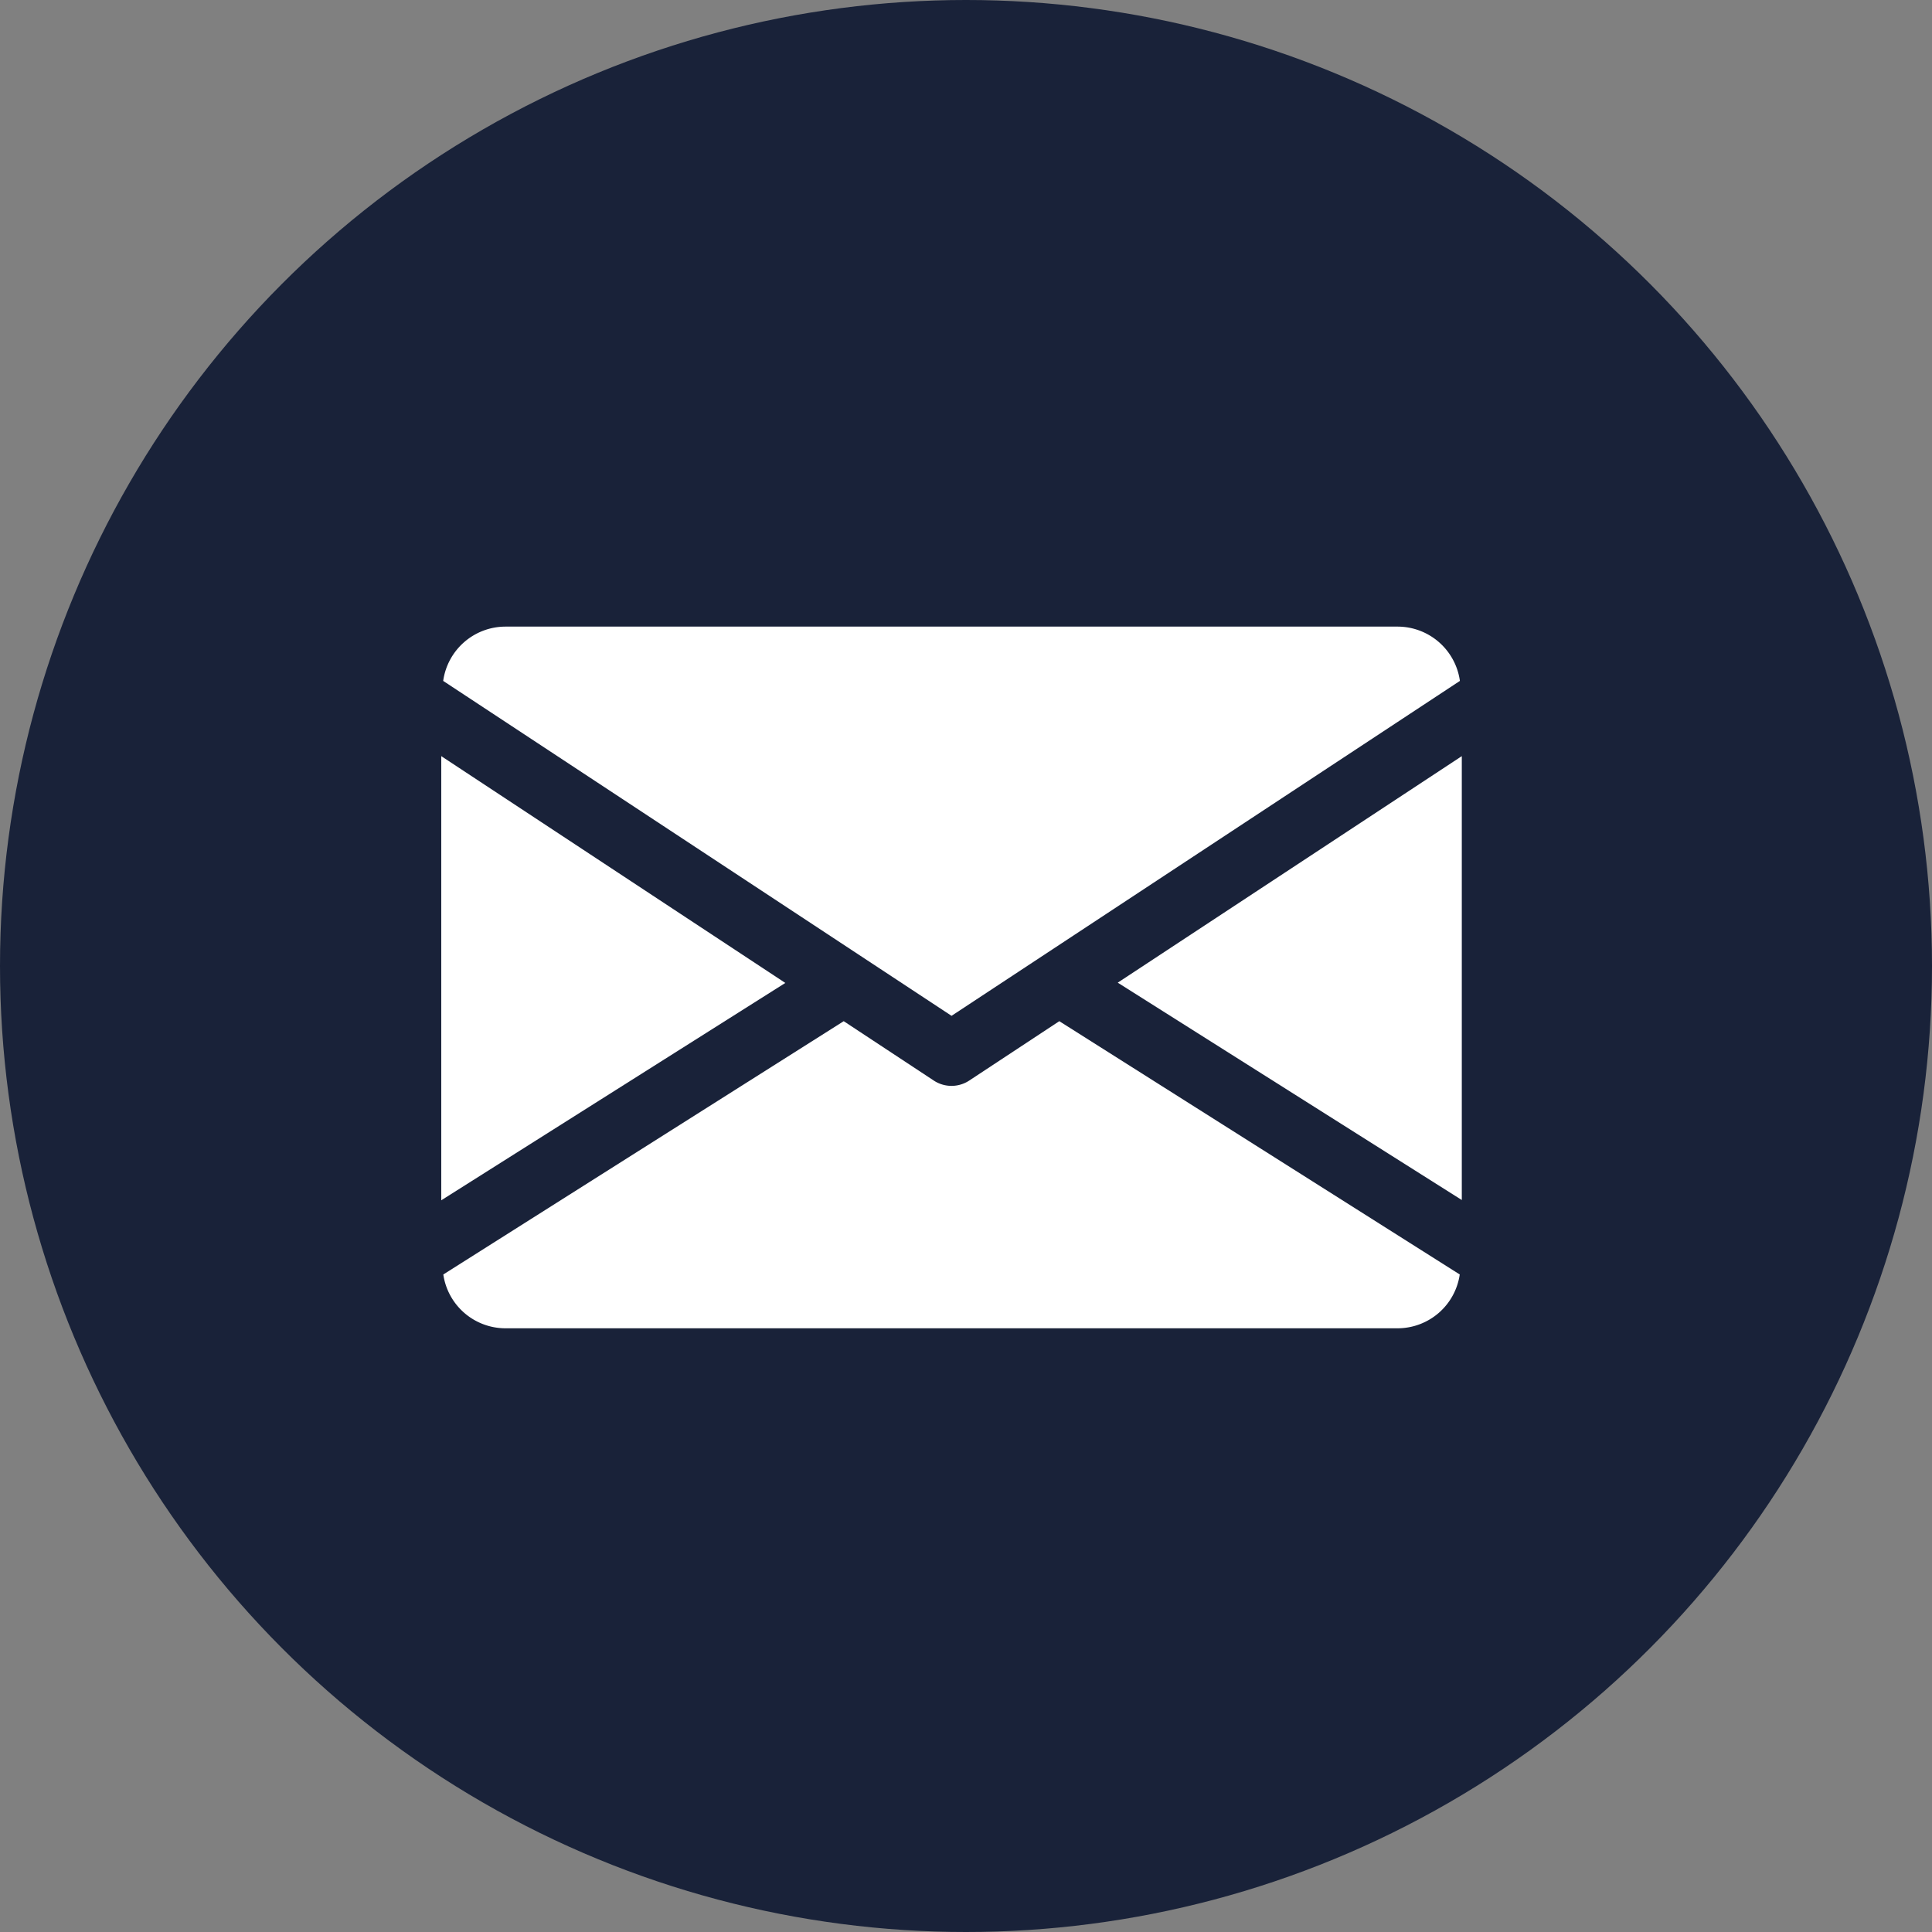
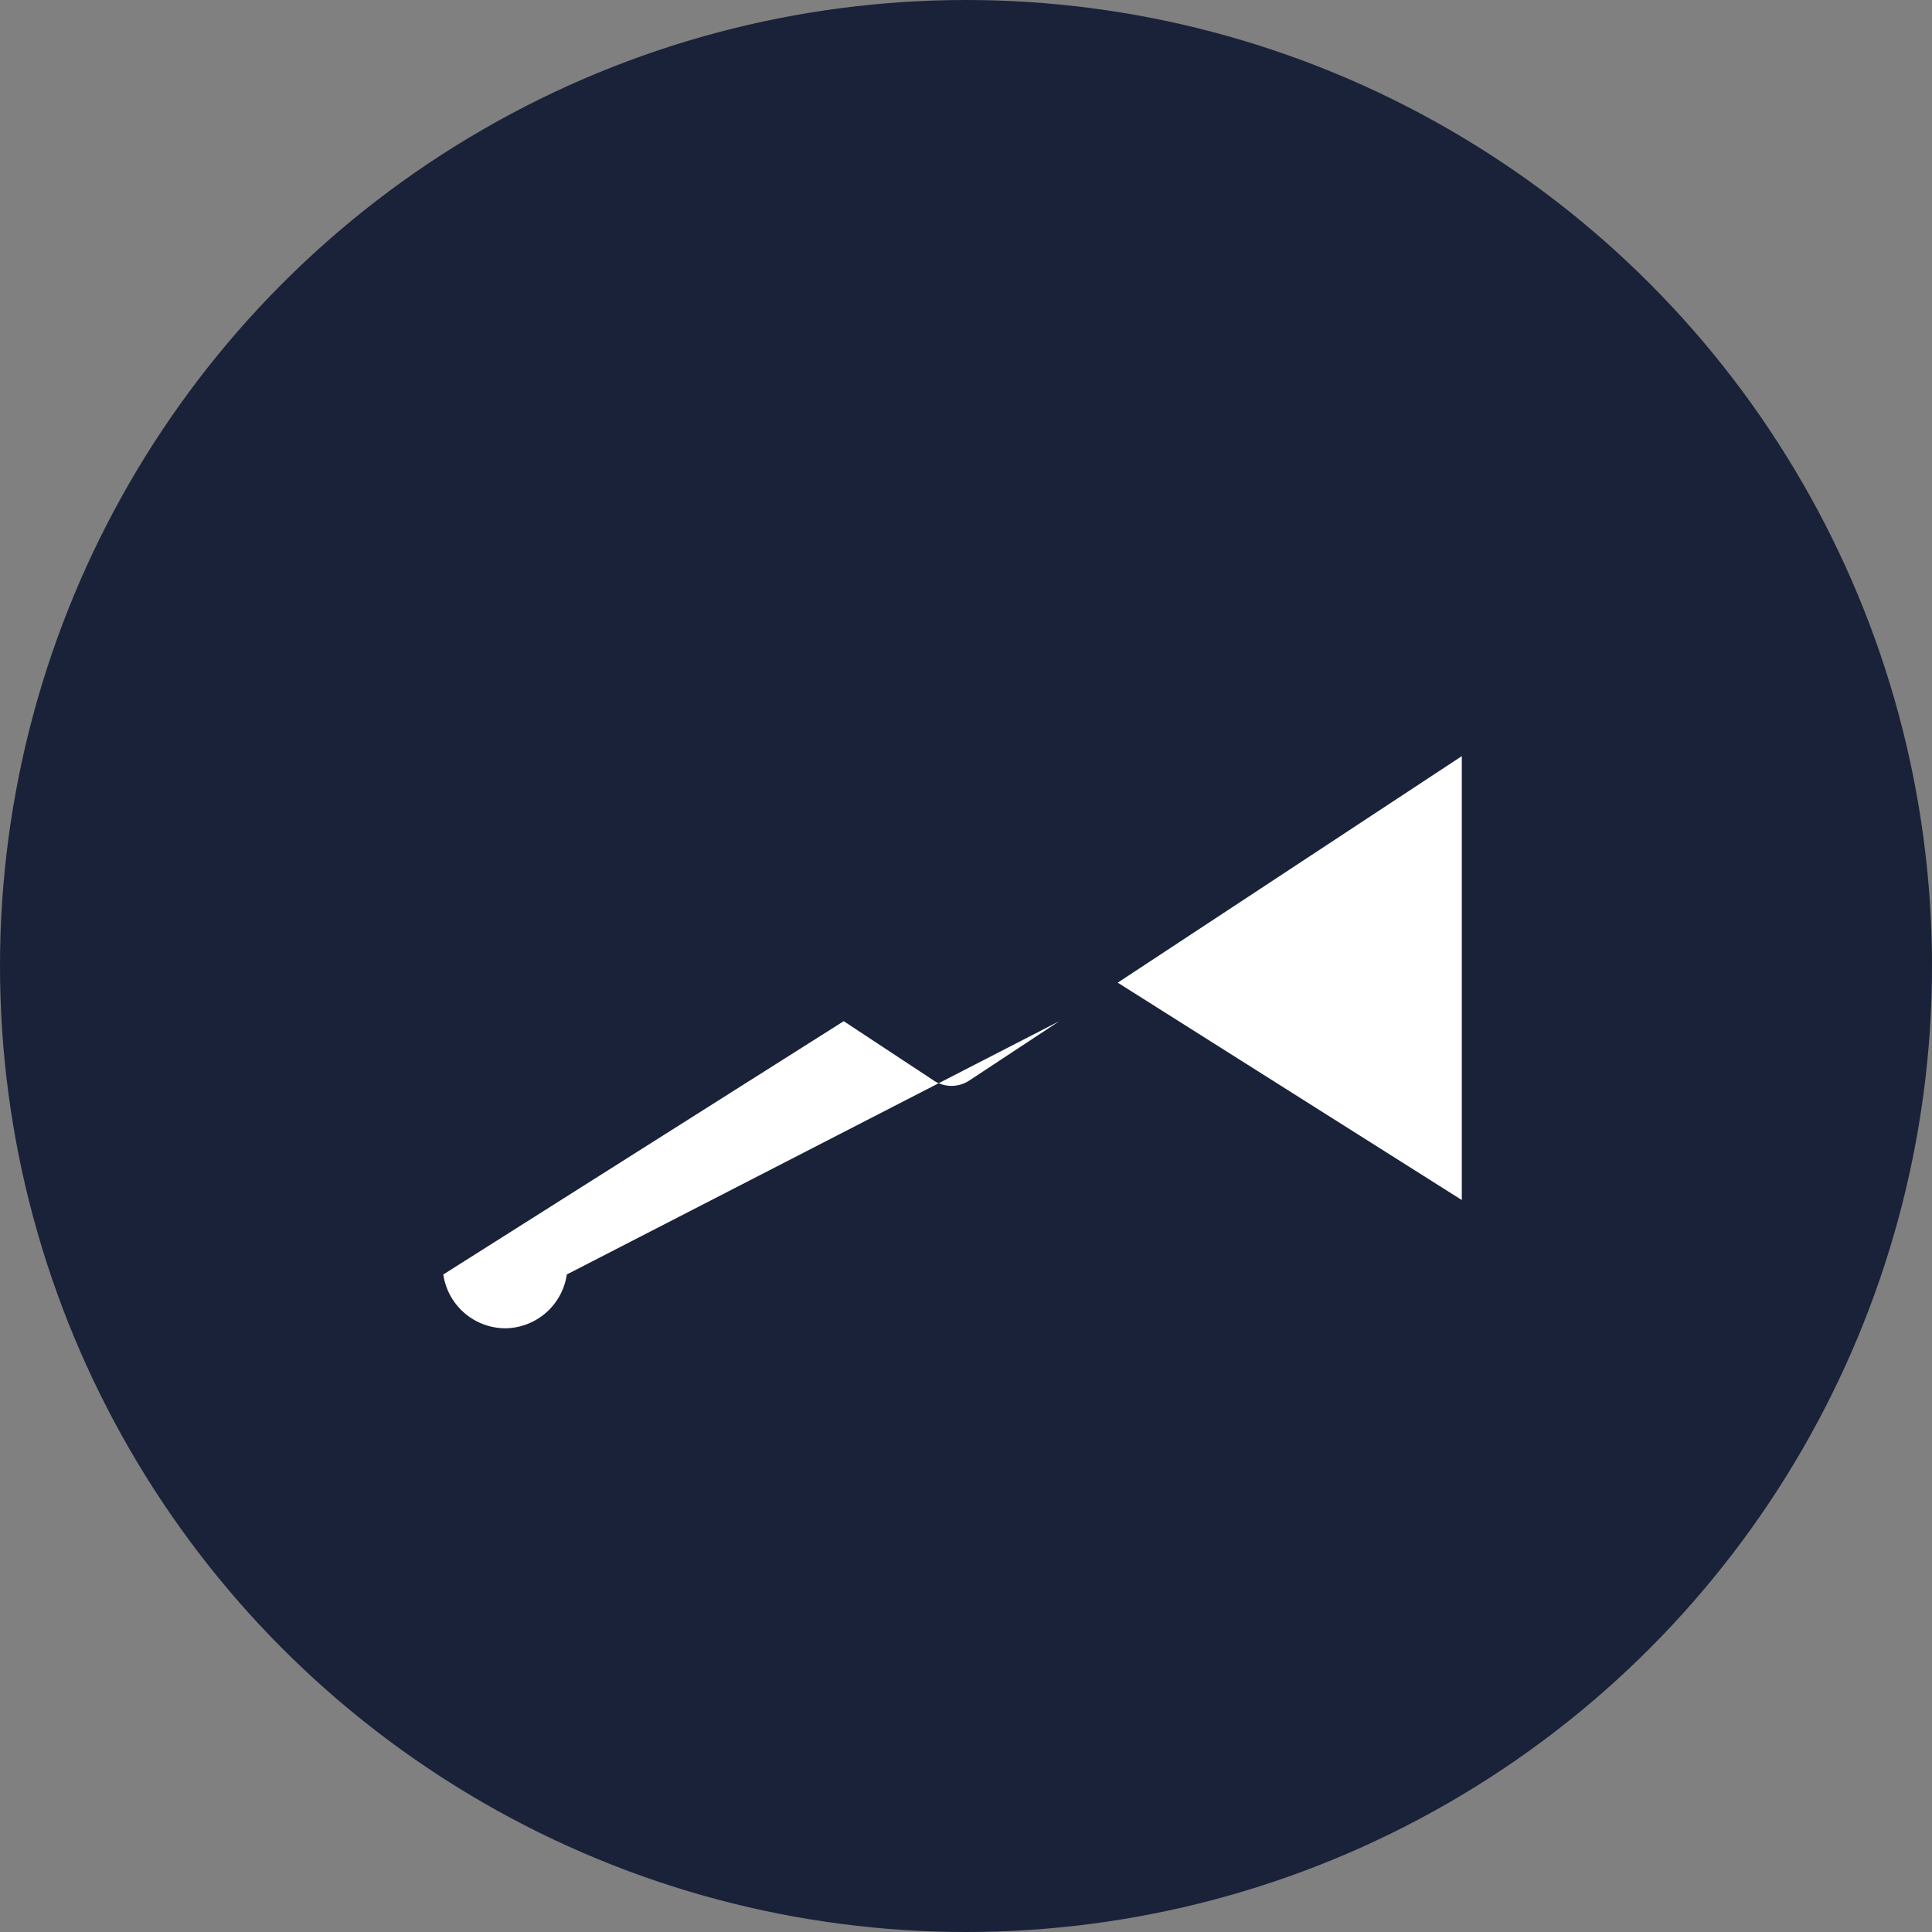
<svg xmlns="http://www.w3.org/2000/svg" id="Raggruppa_6082" data-name="Raggruppa 6082" width="48" height="48" viewBox="0 0 48 48">
  <rect x="0" y="0" width="48" height="48" fill="#808080" stroke="none" />
  <circle id="Ellisse_49" data-name="Ellisse 49" cx="24" cy="24" r="24" fill="#192239" />
  <g id="email_1_" data-name="email (1)" transform="translate(10.963 15.568)">
    <g id="Raggruppa_5435" data-name="Raggruppa 5435" transform="translate(16.807 3.214)">
      <g id="Raggruppa_5434" data-name="Raggruppa 5434" transform="translate(0 0)">
        <path id="Tracciato_482" data-name="Tracciato 482" d="M339.392,150.528l8.548,5.4V144.9Z" transform="translate(-339.392 -144.896)" fill="#fff" />
      </g>
    </g>
    <g id="Raggruppa_5437" data-name="Raggruppa 5437" transform="translate(0 3.214)">
      <g id="Raggruppa_5436" data-name="Raggruppa 5436" transform="translate(0 0)">
-         <path id="Tracciato_483" data-name="Tracciato 483" d="M0,144.9v11.035l8.548-5.4Z" transform="translate(0 -144.896)" fill="#fff" />
-       </g>
+         </g>
    </g>
    <g id="Raggruppa_5439" data-name="Raggruppa 5439" transform="translate(0.048)">
      <g id="Raggruppa_5438" data-name="Raggruppa 5438" transform="translate(0 0)">
-         <path id="Tracciato_484" data-name="Tracciato 484" d="M24.682,80H2.5A1.565,1.565,0,0,0,.96,81.349l12.63,8.321,12.63-8.321A1.565,1.565,0,0,0,24.682,80Z" transform="translate(-0.96 -80)" fill="#fff" />
-       </g>
+         </g>
    </g>
    <g id="Raggruppa_5441" data-name="Raggruppa 5441" transform="translate(0.051 9.801)">
      <g id="Raggruppa_5440" data-name="Raggruppa 5440" transform="translate(0 0)">
-         <path id="Tracciato_485" data-name="Tracciato 485" d="M16.328,277.922,14.086,279.4a.8.8,0,0,1-.872,0l-2.242-1.478-9.948,6.293a1.562,1.562,0,0,0,1.534,1.337H24.743a1.562,1.562,0,0,0,1.534-1.337Z" transform="translate(-1.024 -277.92)" fill="#fff" />
+         <path id="Tracciato_485" data-name="Tracciato 485" d="M16.328,277.922,14.086,279.4a.8.8,0,0,1-.872,0l-2.242-1.478-9.948,6.293a1.562,1.562,0,0,0,1.534,1.337a1.562,1.562,0,0,0,1.534-1.337Z" transform="translate(-1.024 -277.92)" fill="#fff" />
      </g>
    </g>
  </g>
</svg>